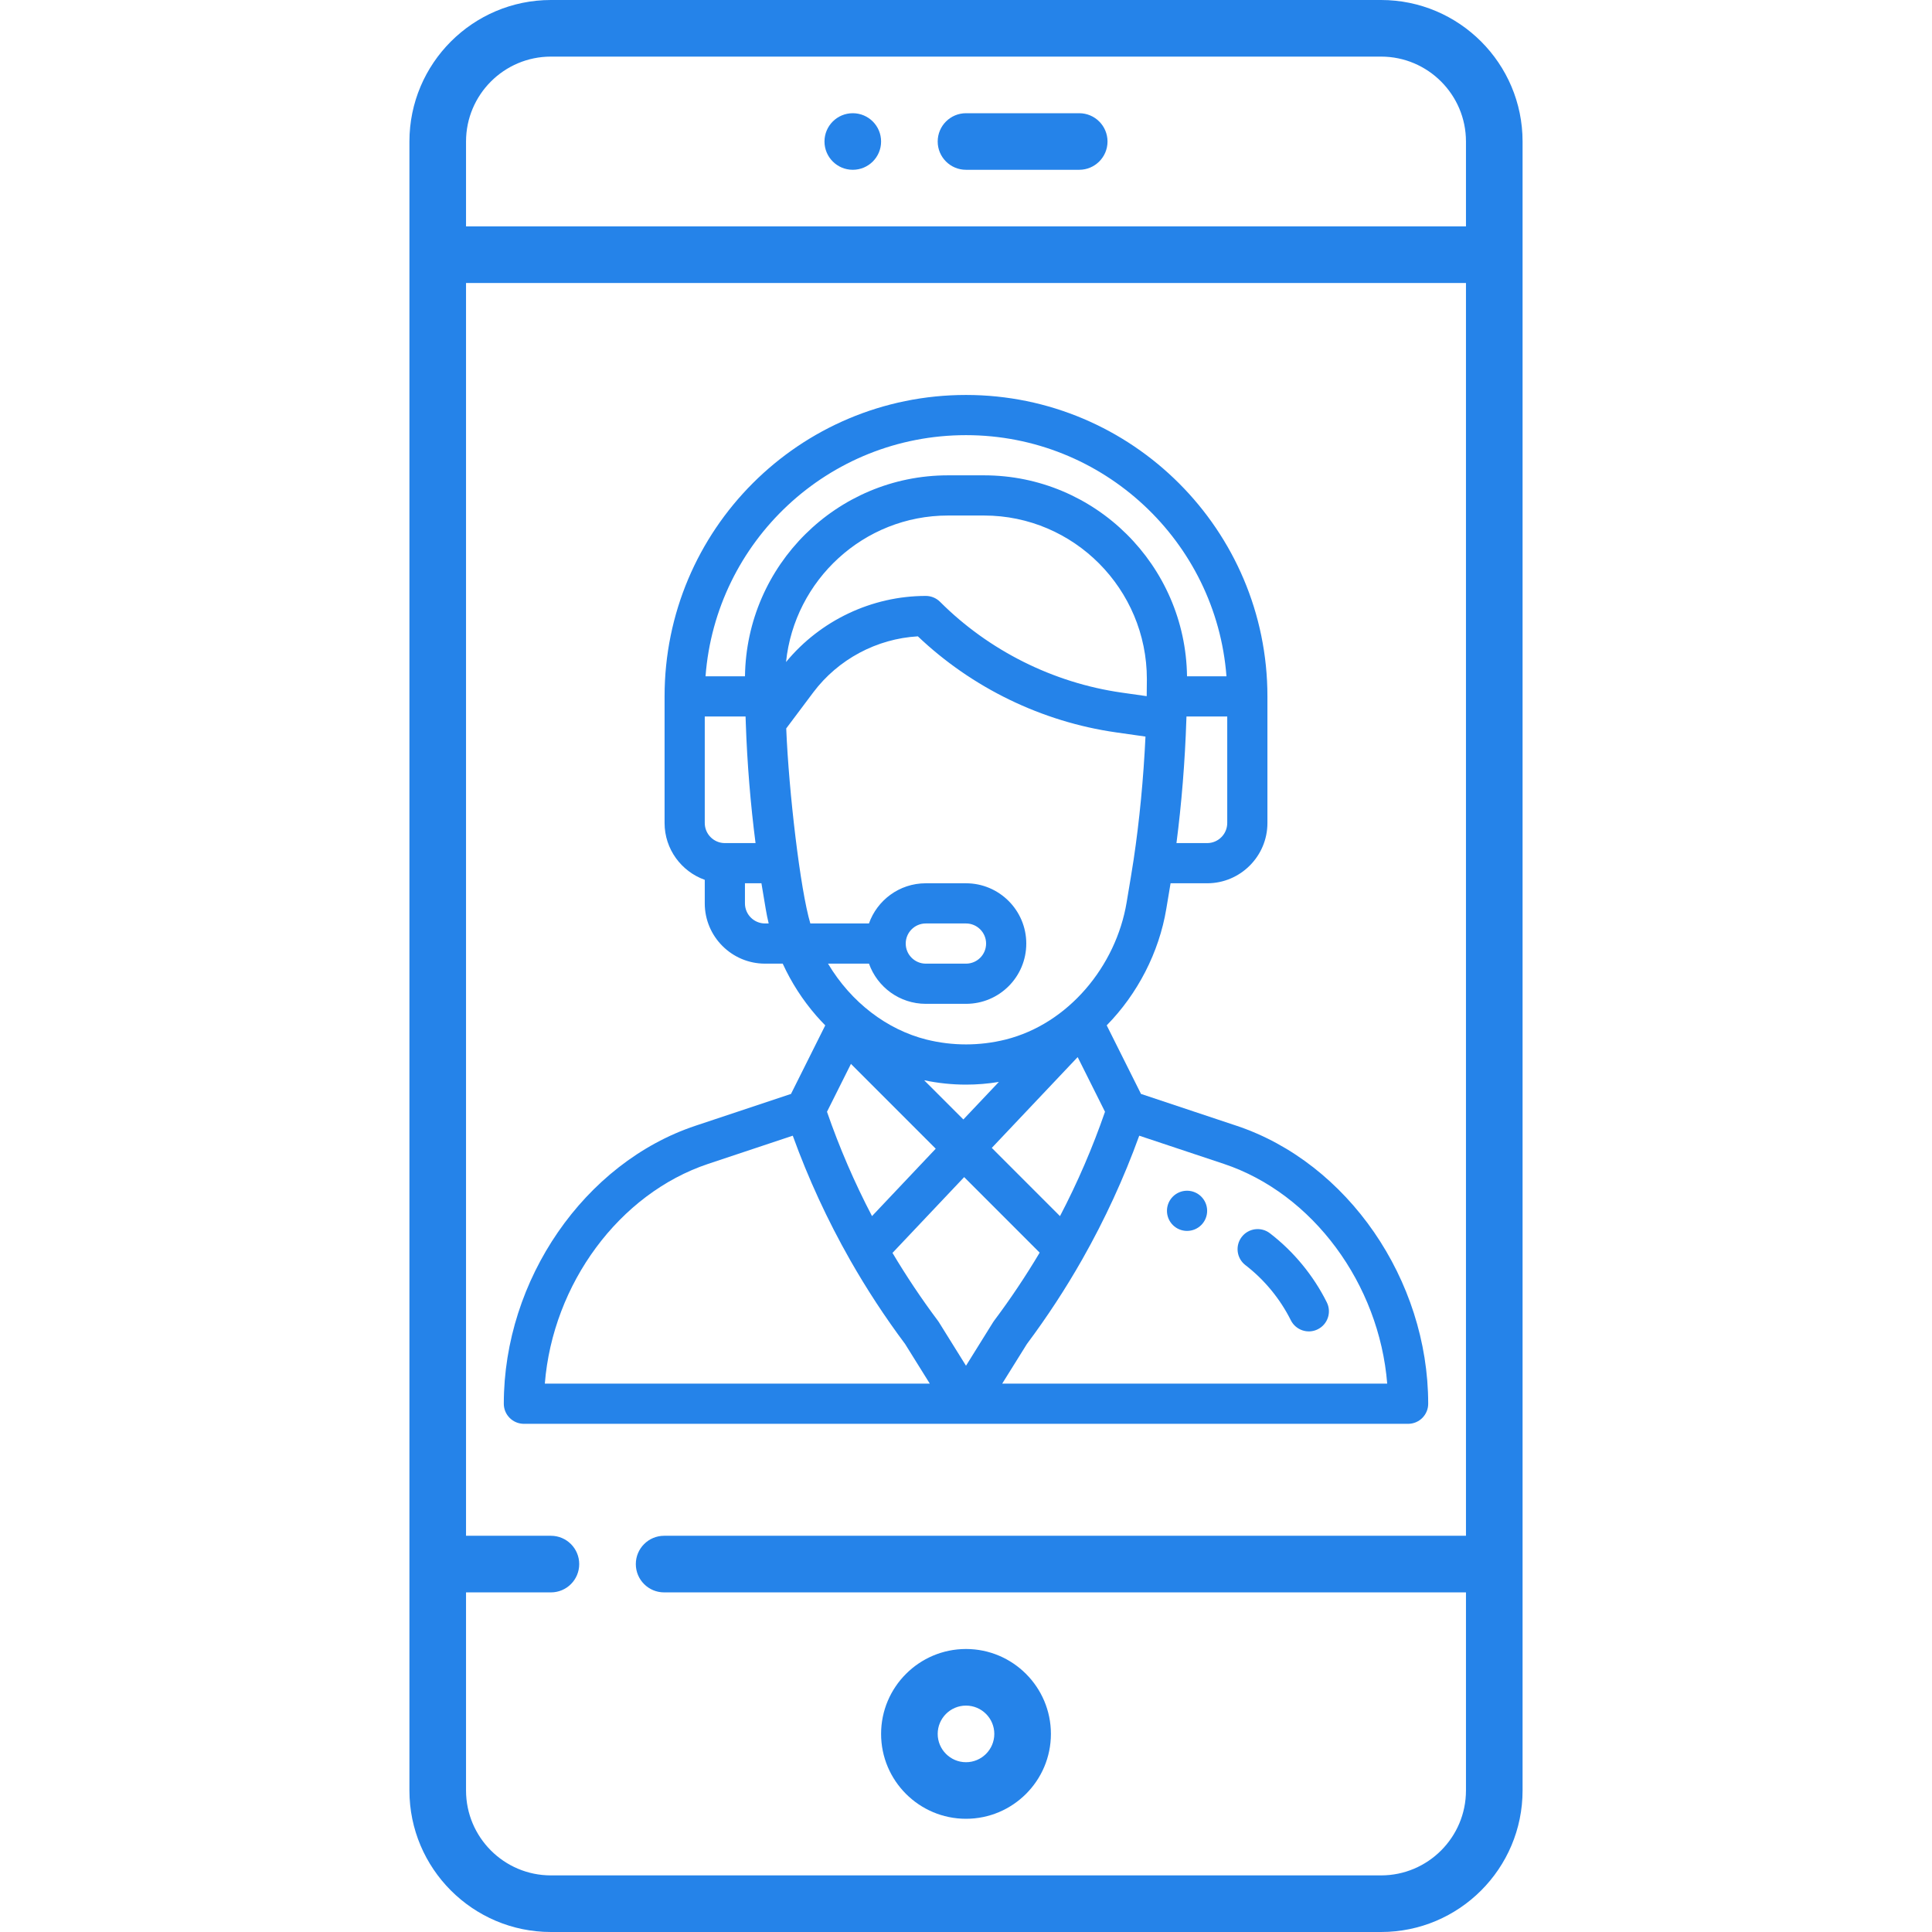
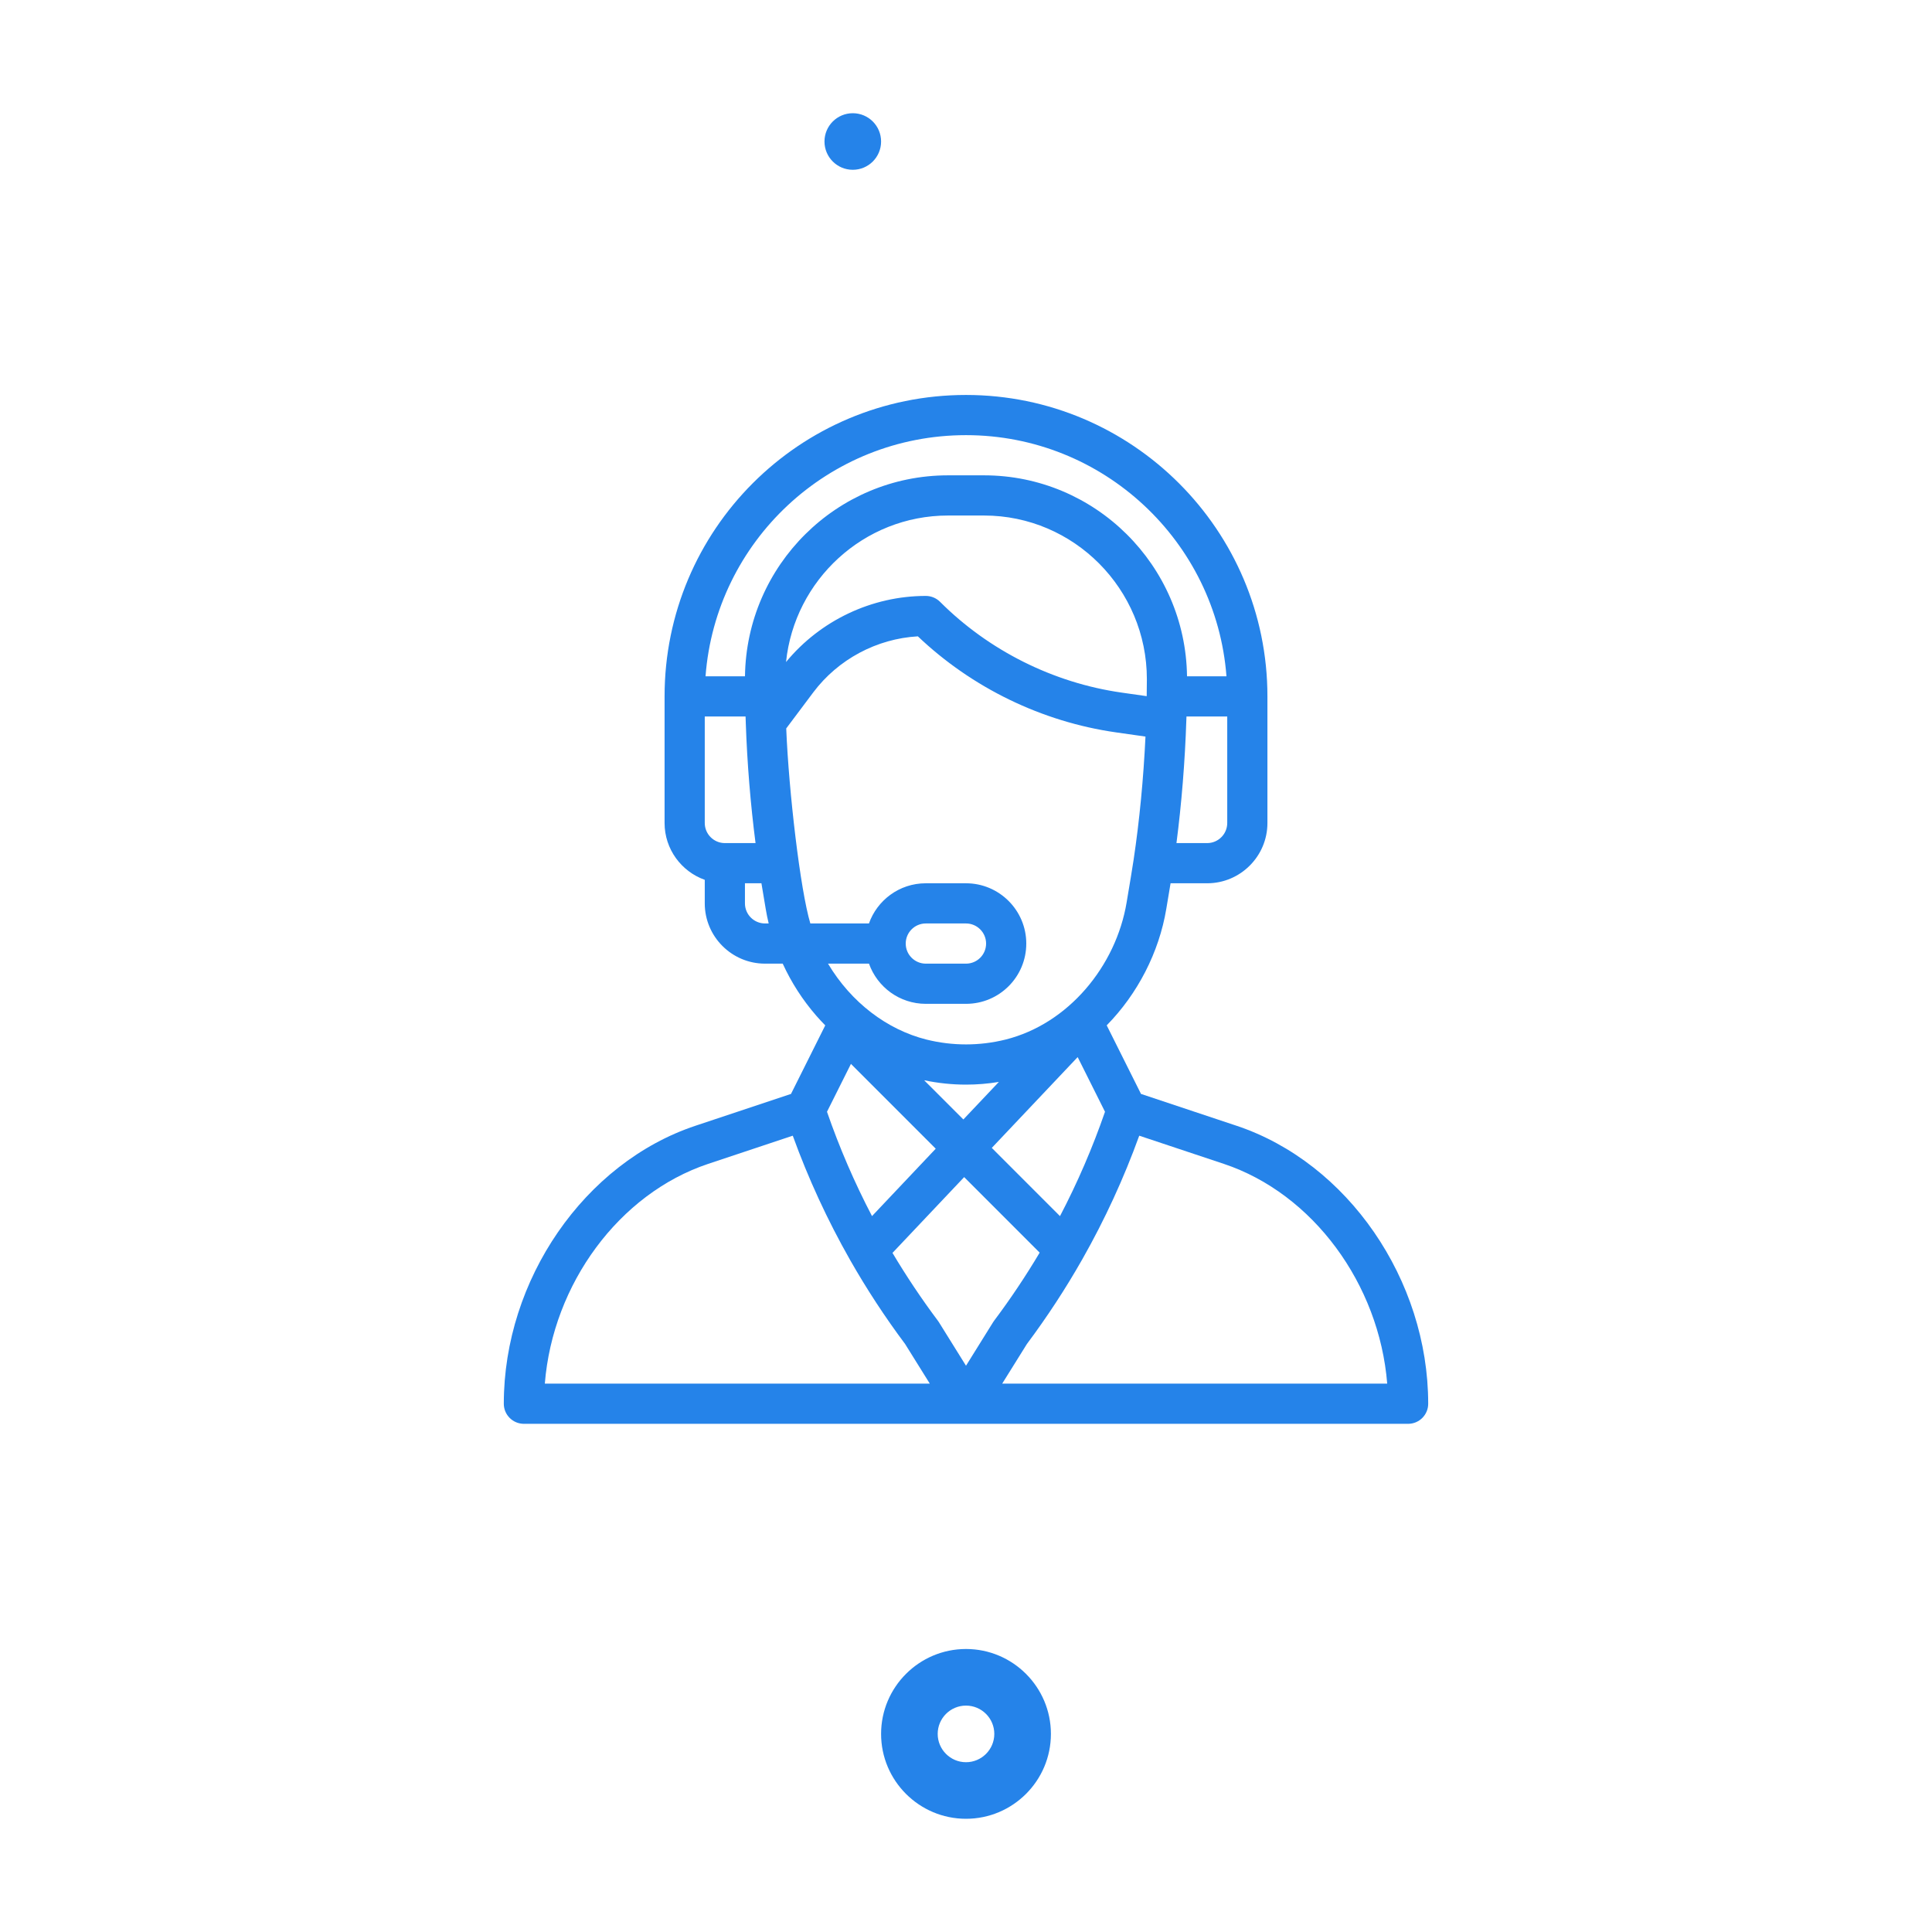
<svg xmlns="http://www.w3.org/2000/svg" width="60" height="60" viewBox="0 0 60 60" fill="none">
-   <path d="M42.891 0H17.109C14.686 0 12.715 1.971 12.715 4.395V55.605C12.715 58.029 14.686 60 17.109 60H42.891C45.314 60 47.285 58.029 47.285 55.605V4.395C47.285 1.971 45.314 0 42.891 0ZM45.527 47.695H20.625C20.14 47.695 19.746 48.089 19.746 48.574C19.746 49.06 20.14 49.453 20.625 49.453H45.527V55.605C45.527 57.059 44.345 58.242 42.891 58.242H17.109C15.655 58.242 14.473 57.059 14.473 55.605V49.453H17.109C17.595 49.453 17.988 49.06 17.988 48.574C17.988 48.089 17.595 47.695 17.109 47.695H14.473V8.789H45.527V47.695ZM45.527 7.031H14.473V4.395C14.473 2.941 15.655 1.758 17.109 1.758H42.891C44.345 1.758 45.527 2.941 45.527 4.395V7.031Z" fill="#2583E9" />
-   <path d="M33.516 3.516H30C29.515 3.516 29.121 3.909 29.121 4.395C29.121 4.88 29.515 5.273 30 5.273H33.516C34.001 5.273 34.395 4.88 34.395 4.395C34.395 3.909 34.001 3.516 33.516 3.516Z" fill="#2583E9" />
  <path d="M30 51.211C28.546 51.211 27.363 52.394 27.363 53.848C27.363 55.302 28.546 56.484 30 56.484C31.454 56.484 32.637 55.302 32.637 53.848C32.637 52.394 31.454 51.211 30 51.211ZM30 54.727C29.515 54.727 29.121 54.332 29.121 53.848C29.121 53.363 29.515 52.969 30 52.969C30.485 52.969 30.879 53.363 30.879 53.848C30.879 54.332 30.485 54.727 30 54.727Z" fill="#2583E9" />
-   <path d="M26.484 5.273C26.97 5.273 27.363 4.88 27.363 4.395C27.363 3.909 26.97 3.516 26.484 3.516C25.999 3.516 25.605 3.909 25.605 4.395C25.605 4.88 25.999 5.273 26.484 5.273Z" fill="#2583E9" />
+   <path d="M26.484 5.273C26.97 5.273 27.363 4.88 27.363 4.395C27.363 3.909 26.97 3.516 26.484 3.516C25.999 3.516 25.605 3.909 25.605 4.395C25.605 4.88 25.999 5.273 26.484 5.273" fill="#2583E9" />
  <g clipPath="url(#clip0_2724_740)">
-     <path d="M36.865 36.979C36.52 36.979 36.241 37.259 36.241 37.603C36.241 37.948 36.52 38.227 36.865 38.227C37.209 38.227 37.489 37.948 37.489 37.603C37.489 37.259 37.209 36.979 36.865 36.979Z" fill="#2583E9" />
    <path d="M38.401 34.961L35.435 33.973L34.37 31.843C35.33 30.866 35.996 29.575 36.22 28.227L36.353 27.431H37.489C38.521 27.431 39.361 26.591 39.361 25.559V21.627C39.361 16.465 35.162 12.266 30 12.266C24.825 12.266 20.639 16.453 20.639 21.627V25.559C20.639 26.372 21.161 27.066 21.887 27.324V28.055C21.887 29.087 22.727 29.927 23.759 29.927H24.308C24.578 30.515 24.928 31.059 25.354 31.548C25.443 31.65 25.535 31.748 25.629 31.844L24.565 33.973L21.599 34.961C18.15 36.111 15.646 39.742 15.646 43.594C15.646 43.939 15.926 44.218 16.271 44.218H43.73C44.074 44.218 44.354 43.939 44.354 43.594C44.354 39.742 41.85 36.111 38.401 34.961ZM38.113 25.559C38.113 25.903 37.833 26.183 37.489 26.183H36.536C36.695 24.954 36.801 23.646 36.843 22.358C36.845 22.322 36.846 22.287 36.847 22.251H38.113V25.559ZM22.511 26.183C22.167 26.183 21.887 25.903 21.887 25.559V22.251H23.154C23.156 22.316 23.158 22.382 23.161 22.447C23.161 22.45 23.161 22.452 23.161 22.454C23.161 22.454 23.161 22.454 23.161 22.455C23.204 23.707 23.309 24.981 23.464 26.183H22.511V26.183ZM23.759 28.679C23.415 28.679 23.135 28.399 23.135 28.055V27.431H23.647L23.78 28.227C23.805 28.378 23.836 28.529 23.872 28.679H23.759ZM23.136 21.003H21.911C22.227 16.82 25.718 13.514 30 13.514C34.264 13.514 37.77 16.82 38.089 21.003H36.864C36.819 17.556 34.012 14.762 30.559 14.762H29.442C25.988 14.762 23.181 17.556 23.136 21.003ZM29.442 16.01H30.559C33.355 16.01 35.618 18.298 35.617 21.091C35.617 21.287 35.615 21.458 35.612 21.614C35.612 21.616 35.612 21.618 35.612 21.62L34.831 21.509C32.711 21.206 30.708 20.205 29.193 18.689C29.076 18.573 28.918 18.507 28.752 18.507C27.076 18.507 25.472 19.27 24.411 20.56C24.672 18.019 26.821 16.01 29.442 16.01ZM25.166 28.679C24.854 27.64 24.496 24.582 24.417 22.622L25.257 21.502C26.029 20.474 27.229 19.835 28.505 19.762C30.185 21.36 32.358 22.416 34.655 22.744L35.574 22.875C35.512 24.179 35.387 25.487 35.207 26.69C35.207 26.69 35.207 26.69 35.207 26.691C35.149 27.078 35.104 27.326 34.989 28.022C34.659 30.004 33.18 31.797 31.227 32.285C30.423 32.485 29.577 32.485 28.774 32.285C27.554 31.98 26.436 31.136 25.715 29.927H26.987C27.245 30.654 27.938 31.175 28.752 31.175H30C31.035 31.175 31.872 30.338 31.872 29.303C31.872 28.271 31.032 27.431 30 27.431H28.752C27.92 27.431 27.237 27.968 26.986 28.679H25.166ZM28.7 33.548C29.128 33.638 29.564 33.684 30 33.684C30.341 33.684 30.683 33.656 31.021 33.6L29.918 34.766L28.7 33.548ZM29.06 35.674L27.081 37.767C26.536 36.724 26.067 35.638 25.683 34.527L26.427 33.04L29.06 35.674ZM33.468 32.829L34.317 34.527C33.932 35.64 33.464 36.726 32.919 37.768L30.801 35.649L33.468 32.829ZM28.128 29.303C28.128 28.959 28.407 28.679 28.752 28.679H30C30.344 28.679 30.624 28.959 30.624 29.303C30.624 29.648 30.345 29.927 30 29.927H28.752C28.408 29.927 28.128 29.647 28.128 29.303ZM16.92 42.97C17.167 39.879 19.224 37.069 21.993 36.145L24.62 35.27C25.102 36.601 25.698 37.894 26.397 39.123C26.398 39.125 26.399 39.127 26.4 39.129L26.4 39.129C26.911 40.027 27.485 40.905 28.108 41.738L28.876 42.97H16.92ZM30 42.414L29.154 41.055C29.144 41.04 29.134 41.025 29.123 41.011C28.618 40.337 28.147 39.632 27.717 38.91L29.943 36.556L32.288 38.902C31.856 39.628 31.383 40.336 30.877 41.011C30.846 41.051 30.89 40.987 30 42.414ZM31.124 42.97L31.892 41.738C32.517 40.902 33.096 40.017 33.612 39.108C33.615 39.103 33.618 39.097 33.621 39.092C33.621 39.091 33.622 39.091 33.622 39.09C34.312 37.873 34.902 36.591 35.38 35.27L38.007 36.145C40.776 37.069 42.833 39.879 43.081 42.97H31.124Z" fill="#2583E9" />
-     <path d="M41.205 40.445C40.788 39.61 40.177 38.868 39.438 38.3C39.165 38.09 38.773 38.141 38.563 38.414C38.353 38.687 38.404 39.079 38.677 39.289C39.267 39.743 39.755 40.336 40.088 41.002C40.243 41.311 40.618 41.436 40.925 41.282C41.234 41.128 41.359 40.753 41.205 40.445Z" fill="#2583E9" />
  </g>
  <defs>
    <clipPath id="clip0_2724_740">
      <rect width="31.952" height="31.952" fill="white" transform="translate(14.024 12.266)" />
    </clipPath>
  </defs>
</svg>